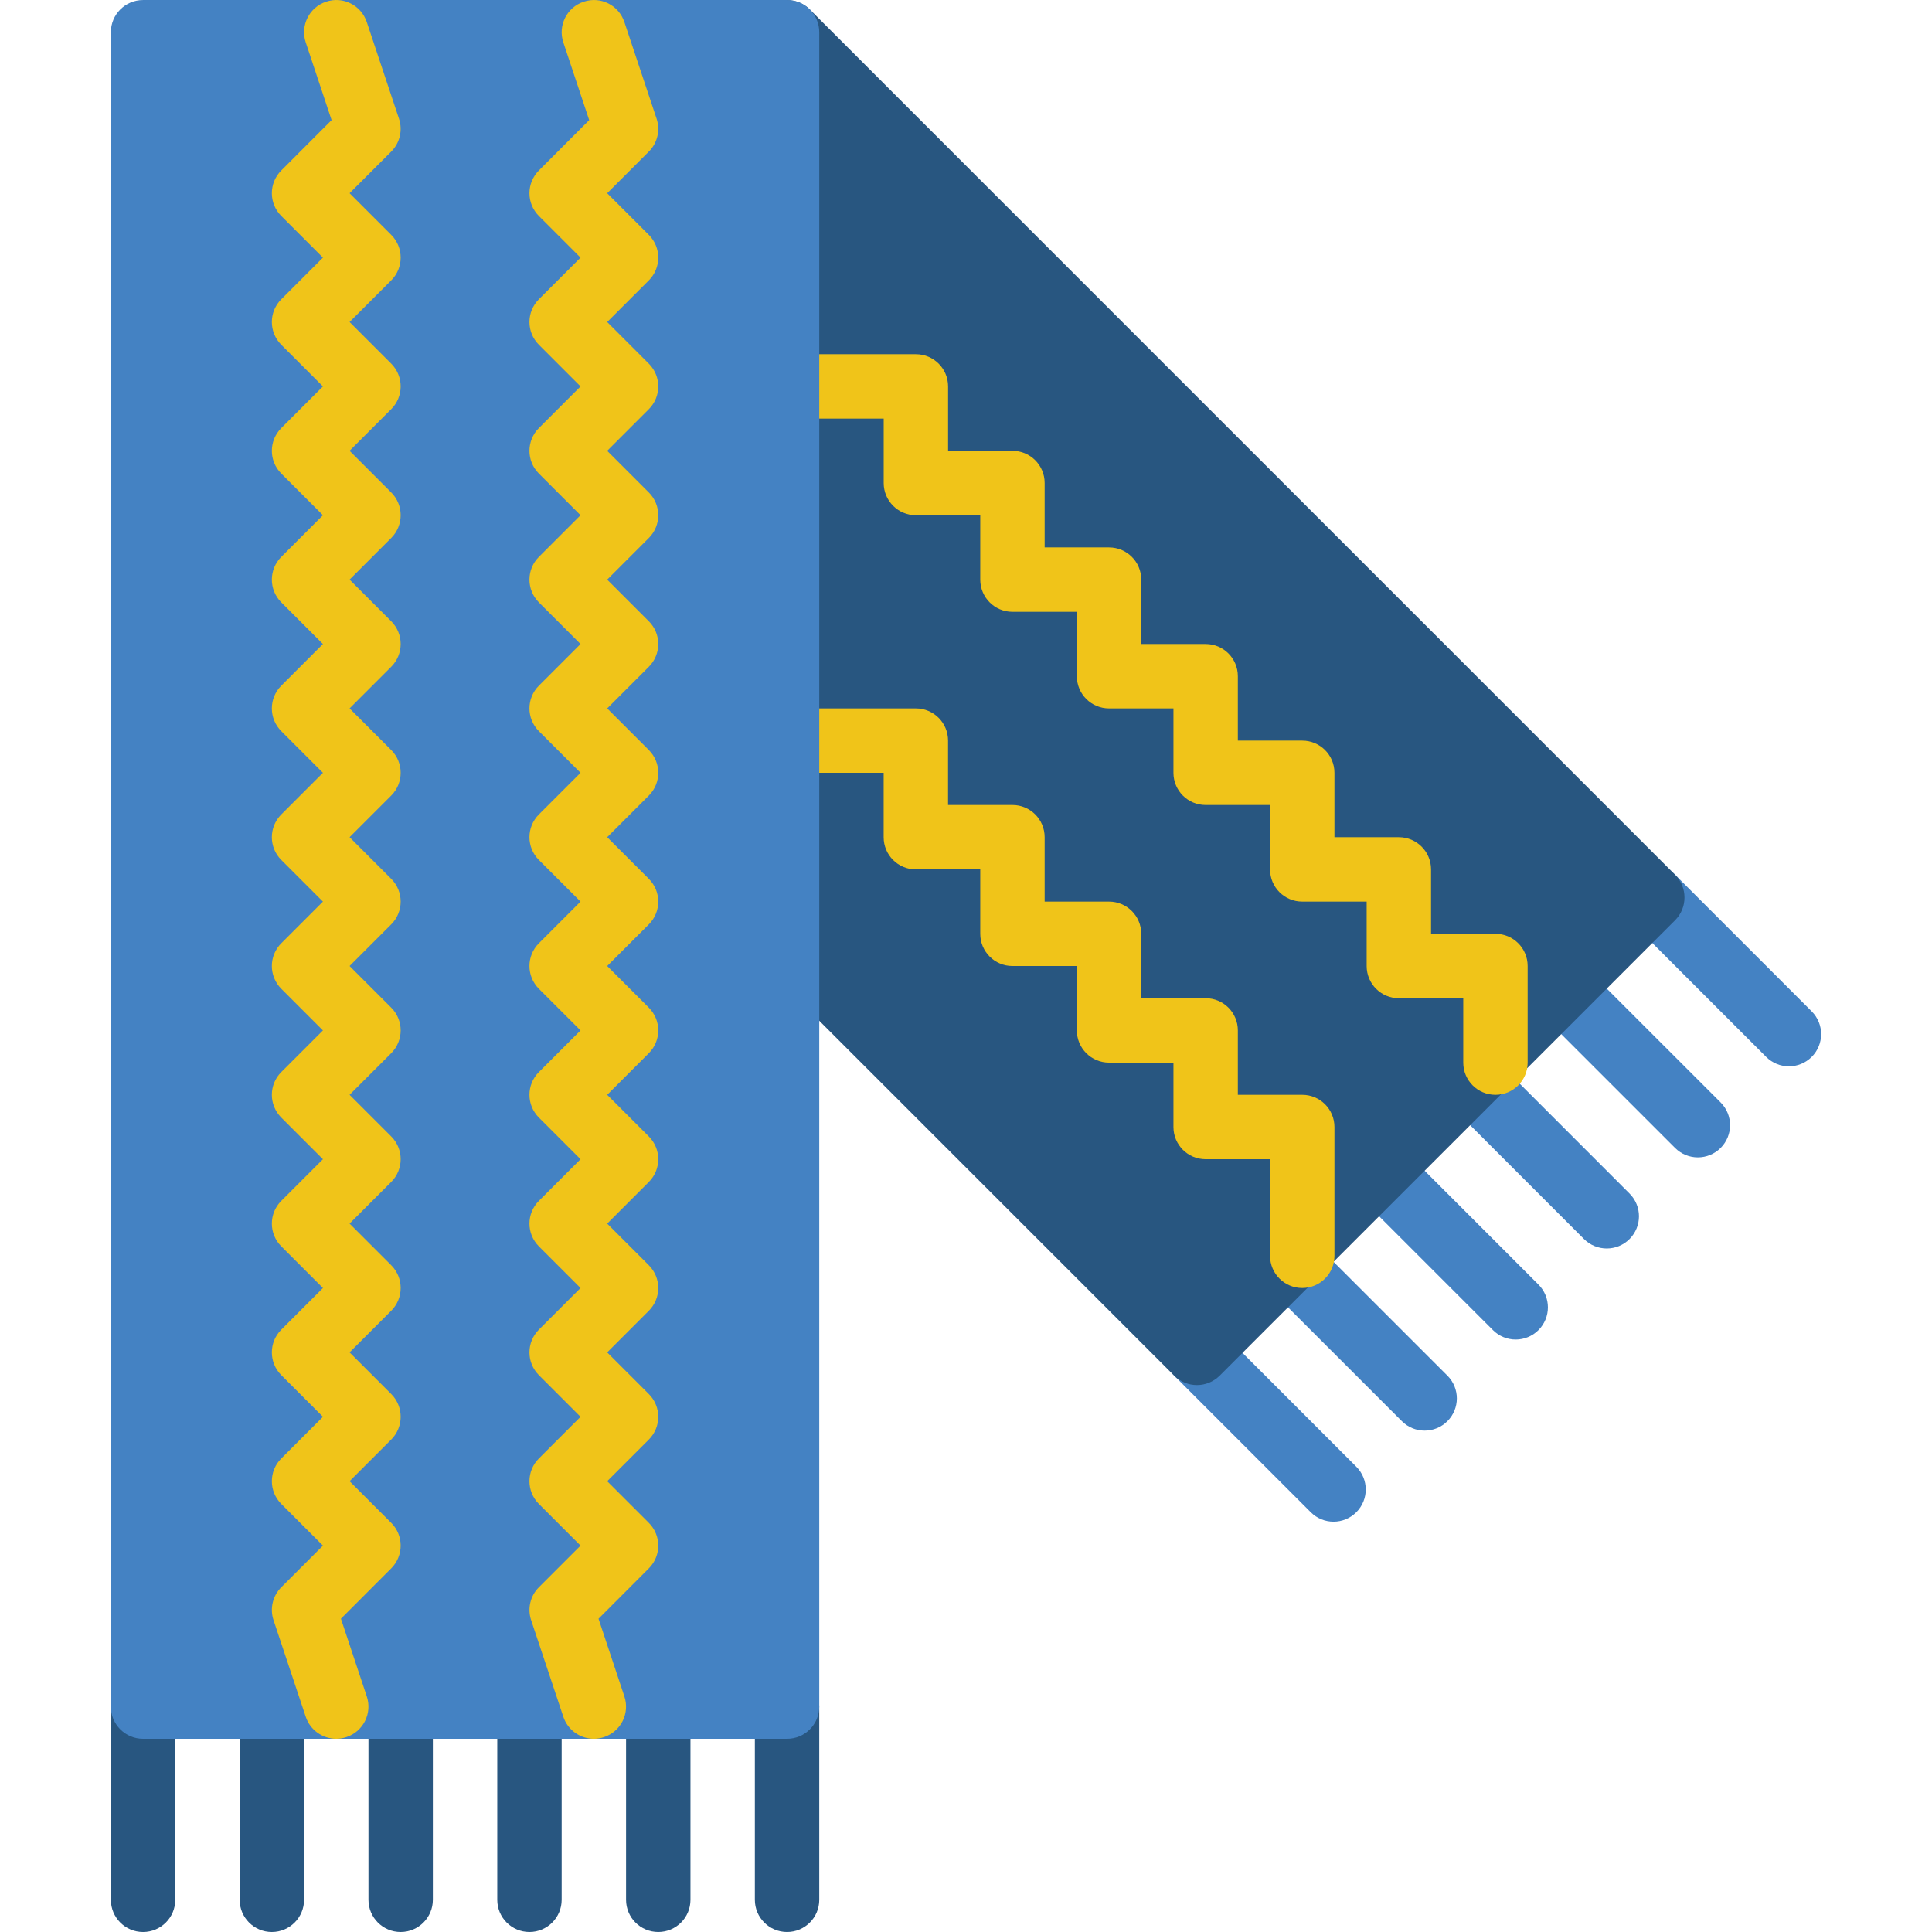
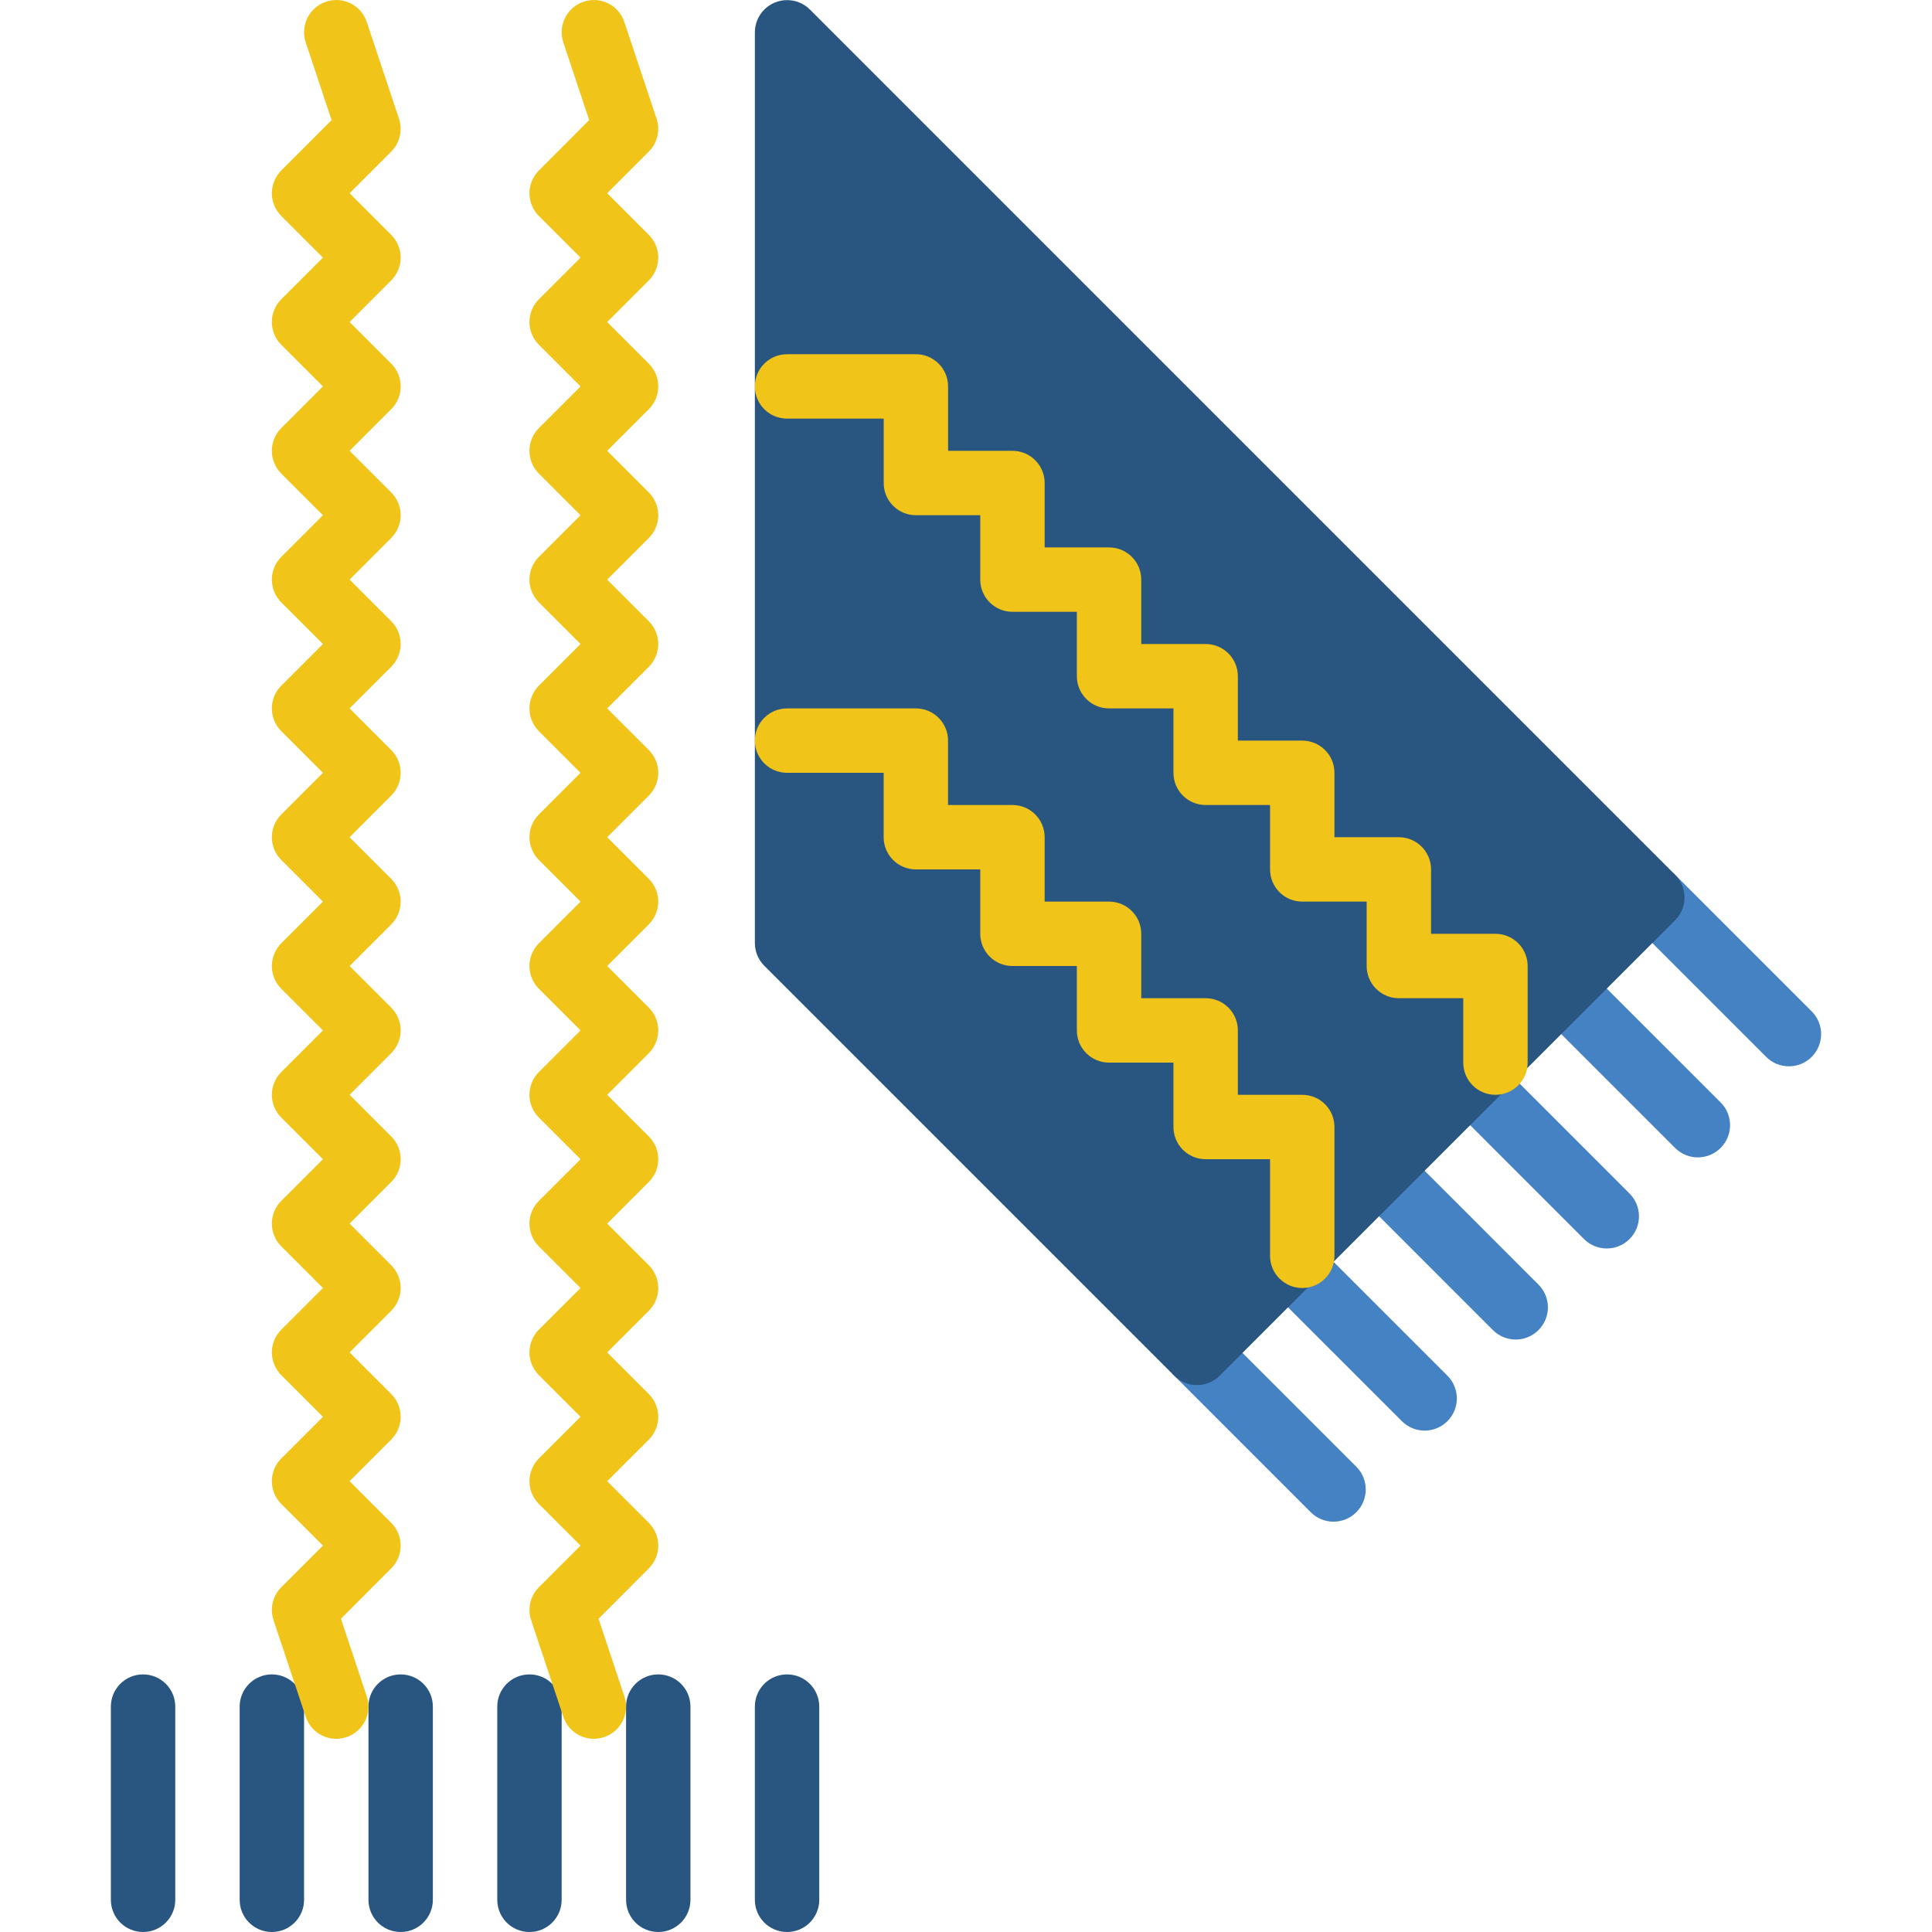
<svg xmlns="http://www.w3.org/2000/svg" height="800px" width="800px" version="1.1" id="Layer_1" viewBox="0 0 512.005 512.005" xml:space="preserve">
  <g transform="translate(0 -1)">
    <g>
      <path style="fill:#285680;" d="M208.58,513.005c-4.719,0-8.533-3.814-8.533-8.533v-51.2c0-4.719,3.814-8.533,8.533-8.533    s8.533,3.814,8.533,8.533v51.2C217.114,509.19,213.299,513.005,208.58,513.005" />
      <path style="fill:#285680;" d="M174.447,513.005c-4.719,0-8.533-3.814-8.533-8.533v-51.2c0-4.719,3.814-8.533,8.533-8.533    s8.533,3.814,8.533,8.533v51.2C182.98,509.19,179.166,513.005,174.447,513.005" />
      <path style="fill:#285680;" d="M140.314,513.005c-4.719,0-8.533-3.814-8.533-8.533v-51.2c0-4.719,3.814-8.533,8.533-8.533    c4.719,0,8.533,3.814,8.533,8.533v51.2C148.847,509.19,145.033,513.005,140.314,513.005" />
      <path style="fill:#285680;" d="M106.18,513.005c-4.719,0-8.533-3.814-8.533-8.533v-51.2c0-4.719,3.814-8.533,8.533-8.533    c4.719,0,8.533,3.814,8.533,8.533v51.2C114.714,509.19,110.899,513.005,106.18,513.005" />
      <path style="fill:#285680;" d="M72.047,513.005c-4.719,0-8.533-3.814-8.533-8.533v-51.2c0-4.719,3.814-8.533,8.533-8.533    s8.533,3.814,8.533,8.533v51.2C80.58,509.19,76.766,513.005,72.047,513.005" />
      <path style="fill:#285680;" d="M37.914,513.005c-4.719,0-8.533-3.814-8.533-8.533v-51.2c0-4.719,3.814-8.533,8.533-8.533    s8.533,3.814,8.533,8.533v51.2C46.447,509.19,42.633,513.005,37.914,513.005" />
    </g>
    <g>
      <path style="fill:#4482C3;" d="M474.089,283.588c-2.185,0-4.369-0.836-6.033-2.5l-36.207-36.207    c-3.337-3.337-3.337-8.738,0-12.066c3.328-3.337,8.73-3.337,12.066,0l36.207,36.207c3.337,3.337,3.337,8.73,0,12.066    C478.458,282.751,476.273,283.588,474.089,283.588" />
      <path style="fill:#4482C3;" d="M449.955,307.722c-2.185,0-4.369-0.836-6.033-2.5l-36.207-36.198    c-3.337-3.337-3.337-8.738,0-12.066c3.328-3.337,8.73-3.337,12.066,0l36.207,36.198c3.337,3.337,3.337,8.73,0,12.066    C454.324,306.885,452.14,307.722,449.955,307.722" />
      <path style="fill:#4482C3;" d="M425.813,331.863c-2.185,0-4.369-0.836-6.033-2.5l-36.198-36.207    c-3.337-3.337-3.337-8.738,0-12.066c3.328-3.337,8.73-3.337,12.066,0l36.198,36.207c3.337,3.337,3.337,8.73,0,12.066    C430.182,331.027,427.998,331.863,425.813,331.863" />
      <path style="fill:#4482C3;" d="M401.68,355.996c-2.185,0-4.369-0.836-6.033-2.5l-36.198-36.207c-3.337-3.337-3.337-8.738,0-12.066    c3.328-3.337,8.73-3.337,12.066,0l36.198,36.207c3.337,3.337,3.337,8.73,0,12.066C406.049,355.16,403.865,355.996,401.68,355.996" />
      <path style="fill:#4482C3;" d="M377.547,380.13c-2.185,0-4.369-0.836-6.033-2.5l-36.207-36.198c-3.337-3.337-3.337-8.738,0-12.066    c3.328-3.337,8.73-3.337,12.066,0l36.207,36.198c3.337,3.337,3.337,8.73,0,12.066C381.916,379.293,379.732,380.13,377.547,380.13" />
      <path style="fill:#4482C3;" d="M353.405,404.263c-2.185,0-4.369-0.836-6.033-2.5l-36.198-36.198    c-3.337-3.337-3.337-8.738,0-12.066c3.328-3.337,8.73-3.337,12.066,0l36.198,36.198c3.337,3.337,3.337,8.73,0,12.066    C357.775,403.426,355.59,404.263,353.405,404.263" />
    </g>
    <path style="fill:#285680;" d="M317.205,368.063c-2.185,0-4.369-0.836-6.033-2.5L202.543,256.942   c-1.596-1.604-2.492-3.772-2.492-6.033V9.569c0-2.261,0.896-4.429,2.492-6.033c1.604-1.596,3.78-2.509,6.042-2.509   c2.27,0,4.446,0.896,6.042,2.492l229.291,229.299c3.328,3.337,3.328,8.738,0,12.066L323.238,365.562   C321.574,367.226,319.39,368.063,317.205,368.063" />
    <g>
      <path style="fill:#F0C419;" d="M396.314,291.138c-4.719,0-8.533-3.814-8.533-8.533v-17.067h-17.067    c-4.719,0-8.533-3.814-8.533-8.533v-17.067h-17.067c-4.719,0-8.533-3.814-8.533-8.533v-17.067h-17.067    c-4.719,0-8.533-3.814-8.533-8.533v-17.067h-17.067c-4.719,0-8.533-3.814-8.533-8.533v-17.067h-17.067    c-4.719,0-8.533-3.814-8.533-8.533v-17.067h-17.058c-4.719,0-8.533-3.814-8.533-8.533v-17.067H208.58    c-4.719,0-8.533-3.814-8.533-8.533c0-4.719,3.814-8.533,8.533-8.533h34.142c4.719,0,8.533,3.814,8.533,8.533v17.067h17.058    c4.719,0,8.533,3.814,8.533,8.533v17.067h17.067c4.719,0,8.533,3.814,8.533,8.533v17.067h17.067c4.719,0,8.533,3.814,8.533,8.533    v17.067h17.067c4.719,0,8.533,3.814,8.533,8.533v17.067h17.067c4.719,0,8.533,3.814,8.533,8.533v17.067h17.067    c4.719,0,8.533,3.814,8.533,8.533v25.6C404.847,287.324,401.033,291.138,396.314,291.138" />
      <path style="fill:#F0C419;" d="M345.114,342.338c-4.719,0-8.533-3.814-8.533-8.533v-25.6h-17.067    c-4.719,0-8.533-3.814-8.533-8.533v-17.067h-17.067c-4.719,0-8.533-3.814-8.533-8.533v-17.067h-17.067    c-4.719,0-8.533-3.814-8.533-8.533v-17.067h-17.067c-4.719,0-8.533-3.814-8.533-8.533v-17.067h-25.6    c-4.719,0-8.533-3.814-8.533-8.533c0-4.719,3.814-8.533,8.533-8.533h34.133c4.719,0,8.533,3.814,8.533,8.533v17.067h17.067    c4.719,0,8.533,3.814,8.533,8.533v17.067h17.067c4.719,0,8.533,3.814,8.533,8.533v17.067h17.067c4.719,0,8.533,3.814,8.533,8.533    v17.067h17.067c4.719,0,8.533,3.814,8.533,8.533v34.133C353.647,338.524,349.833,342.338,345.114,342.338" />
    </g>
-     <path style="fill:#4482C3;" d="M208.58,461.805H37.914c-4.719,0-8.533-3.814-8.533-8.533V9.538c0-4.719,3.814-8.533,8.533-8.533   H208.58c4.719,0,8.533,3.814,8.533,8.533v443.733C217.114,457.99,213.299,461.805,208.58,461.805" />
    <g>
      <path style="fill:#F0C419;" d="M157.38,461.805c-3.575,0-6.903-2.261-8.09-5.837l-8.533-25.6c-1.024-3.063-0.23-6.443,2.057-8.73    l11.034-11.034l-11.034-11.034c-3.337-3.337-3.337-8.73,0-12.066l11.034-11.034l-11.034-11.034c-3.337-3.337-3.337-8.73,0-12.066    l11.034-11.034l-11.034-11.034c-3.337-3.337-3.337-8.73,0-12.066l11.034-11.034l-11.034-11.034c-3.337-3.337-3.337-8.73,0-12.066    l11.034-11.034l-11.034-11.034c-3.337-3.337-3.337-8.73,0-12.066l11.034-11.034l-11.034-11.034c-3.337-3.337-3.337-8.73,0-12.066    l11.034-11.034l-11.034-11.034c-3.337-3.337-3.337-8.73,0-12.066l11.034-11.034l-11.034-11.034c-3.337-3.337-3.337-8.73,0-12.066    l11.034-11.034l-11.034-11.034c-3.337-3.337-3.337-8.73,0-12.066l11.034-11.034l-11.034-11.034c-3.337-3.337-3.337-8.73,0-12.066    l11.034-11.034l-11.034-11.034c-3.337-3.337-3.337-8.73,0-12.066l13.329-13.346l-6.852-20.591    c-1.493-4.471,0.922-9.301,5.393-10.786c4.514-1.51,9.293,0.922,10.786,5.393l8.533,25.6c1.024,3.063,0.23,6.443-2.057,8.73    l-11.034,11.034l11.034,11.034c3.337,3.337,3.337,8.73,0,12.066l-11.034,11.034l11.034,11.034c3.337,3.337,3.337,8.73,0,12.066    l-11.034,11.034l11.034,11.034c3.337,3.337,3.337,8.73,0,12.066l-11.034,11.034l11.034,11.034c3.337,3.337,3.337,8.73,0,12.066    l-11.034,11.034l11.034,11.034c3.337,3.337,3.337,8.73,0,12.066l-11.034,11.034l11.034,11.034c3.337,3.337,3.337,8.73,0,12.066    l-11.034,11.034l11.034,11.034c3.337,3.337,3.337,8.73,0,12.066l-11.034,11.034l11.034,11.034c3.337,3.337,3.337,8.73,0,12.066    l-11.034,11.034l11.034,11.034c3.337,3.337,3.337,8.73,0,12.066l-11.034,11.034l11.034,11.034c3.337,3.337,3.337,8.73,0,12.066    l-11.034,11.034l11.034,11.034c3.337,3.337,3.337,8.73,0,12.066l-13.329,13.346l6.852,20.591    c1.493,4.471-0.922,9.301-5.393,10.786C159.181,461.66,158.268,461.805,157.38,461.805" />
      <path style="fill:#F0C419;" d="M89.114,461.805c-3.575,0-6.903-2.261-8.09-5.837l-8.533-25.6c-1.024-3.063-0.23-6.443,2.057-8.73    l11.034-11.034l-11.034-11.034c-3.337-3.337-3.337-8.73,0-12.066l11.034-11.034l-11.034-11.034c-3.337-3.337-3.337-8.73,0-12.066    l11.034-11.034l-11.034-11.034c-3.337-3.337-3.337-8.73,0-12.066l11.034-11.034l-11.034-11.034c-3.337-3.337-3.337-8.73,0-12.066    l11.034-11.034l-11.034-11.034c-3.337-3.337-3.337-8.73,0-12.066l11.034-11.034l-11.034-11.034c-3.337-3.337-3.337-8.73,0-12.066    l11.034-11.034l-11.034-11.034c-3.337-3.337-3.337-8.73,0-12.066l11.034-11.034l-11.034-11.034c-3.337-3.337-3.337-8.73,0-12.066    l11.034-11.034l-11.034-11.034c-3.337-3.337-3.337-8.73,0-12.066l11.034-11.034L74.547,92.371c-3.337-3.337-3.337-8.73,0-12.066    l11.034-11.034L74.547,58.238c-3.337-3.337-3.337-8.73,0-12.066l13.329-13.346l-6.852-20.591    c-1.493-4.471,0.922-9.301,5.393-10.786c4.506-1.51,9.293,0.922,10.786,5.393l8.533,25.6c1.024,3.063,0.23,6.443-2.057,8.73    L92.646,52.205l11.034,11.034c3.337,3.337,3.337,8.73,0,12.066L92.646,86.338l11.034,11.034c3.337,3.337,3.337,8.73,0,12.066    l-11.034,11.034l11.034,11.034c3.337,3.337,3.337,8.73,0,12.066l-11.034,11.034l11.034,11.034c3.337,3.337,3.337,8.73,0,12.066    l-11.034,11.034l11.034,11.034c3.337,3.337,3.337,8.73,0,12.066l-11.034,11.034l11.034,11.034c3.337,3.337,3.337,8.73,0,12.066    l-11.034,11.034l11.034,11.034c3.337,3.337,3.337,8.73,0,12.066l-11.034,11.034l11.034,11.034c3.337,3.337,3.337,8.73,0,12.066    l-11.034,11.034l11.034,11.034c3.337,3.337,3.337,8.73,0,12.066l-11.034,11.034l11.034,11.034c3.337,3.337,3.337,8.73,0,12.066    l-11.034,11.034l11.034,11.034c3.337,3.337,3.337,8.73,0,12.066l-13.329,13.346l6.852,20.591    c1.493,4.471-0.922,9.301-5.393,10.786C90.914,461.66,90.001,461.805,89.114,461.805" />
    </g>
  </g>
</svg>